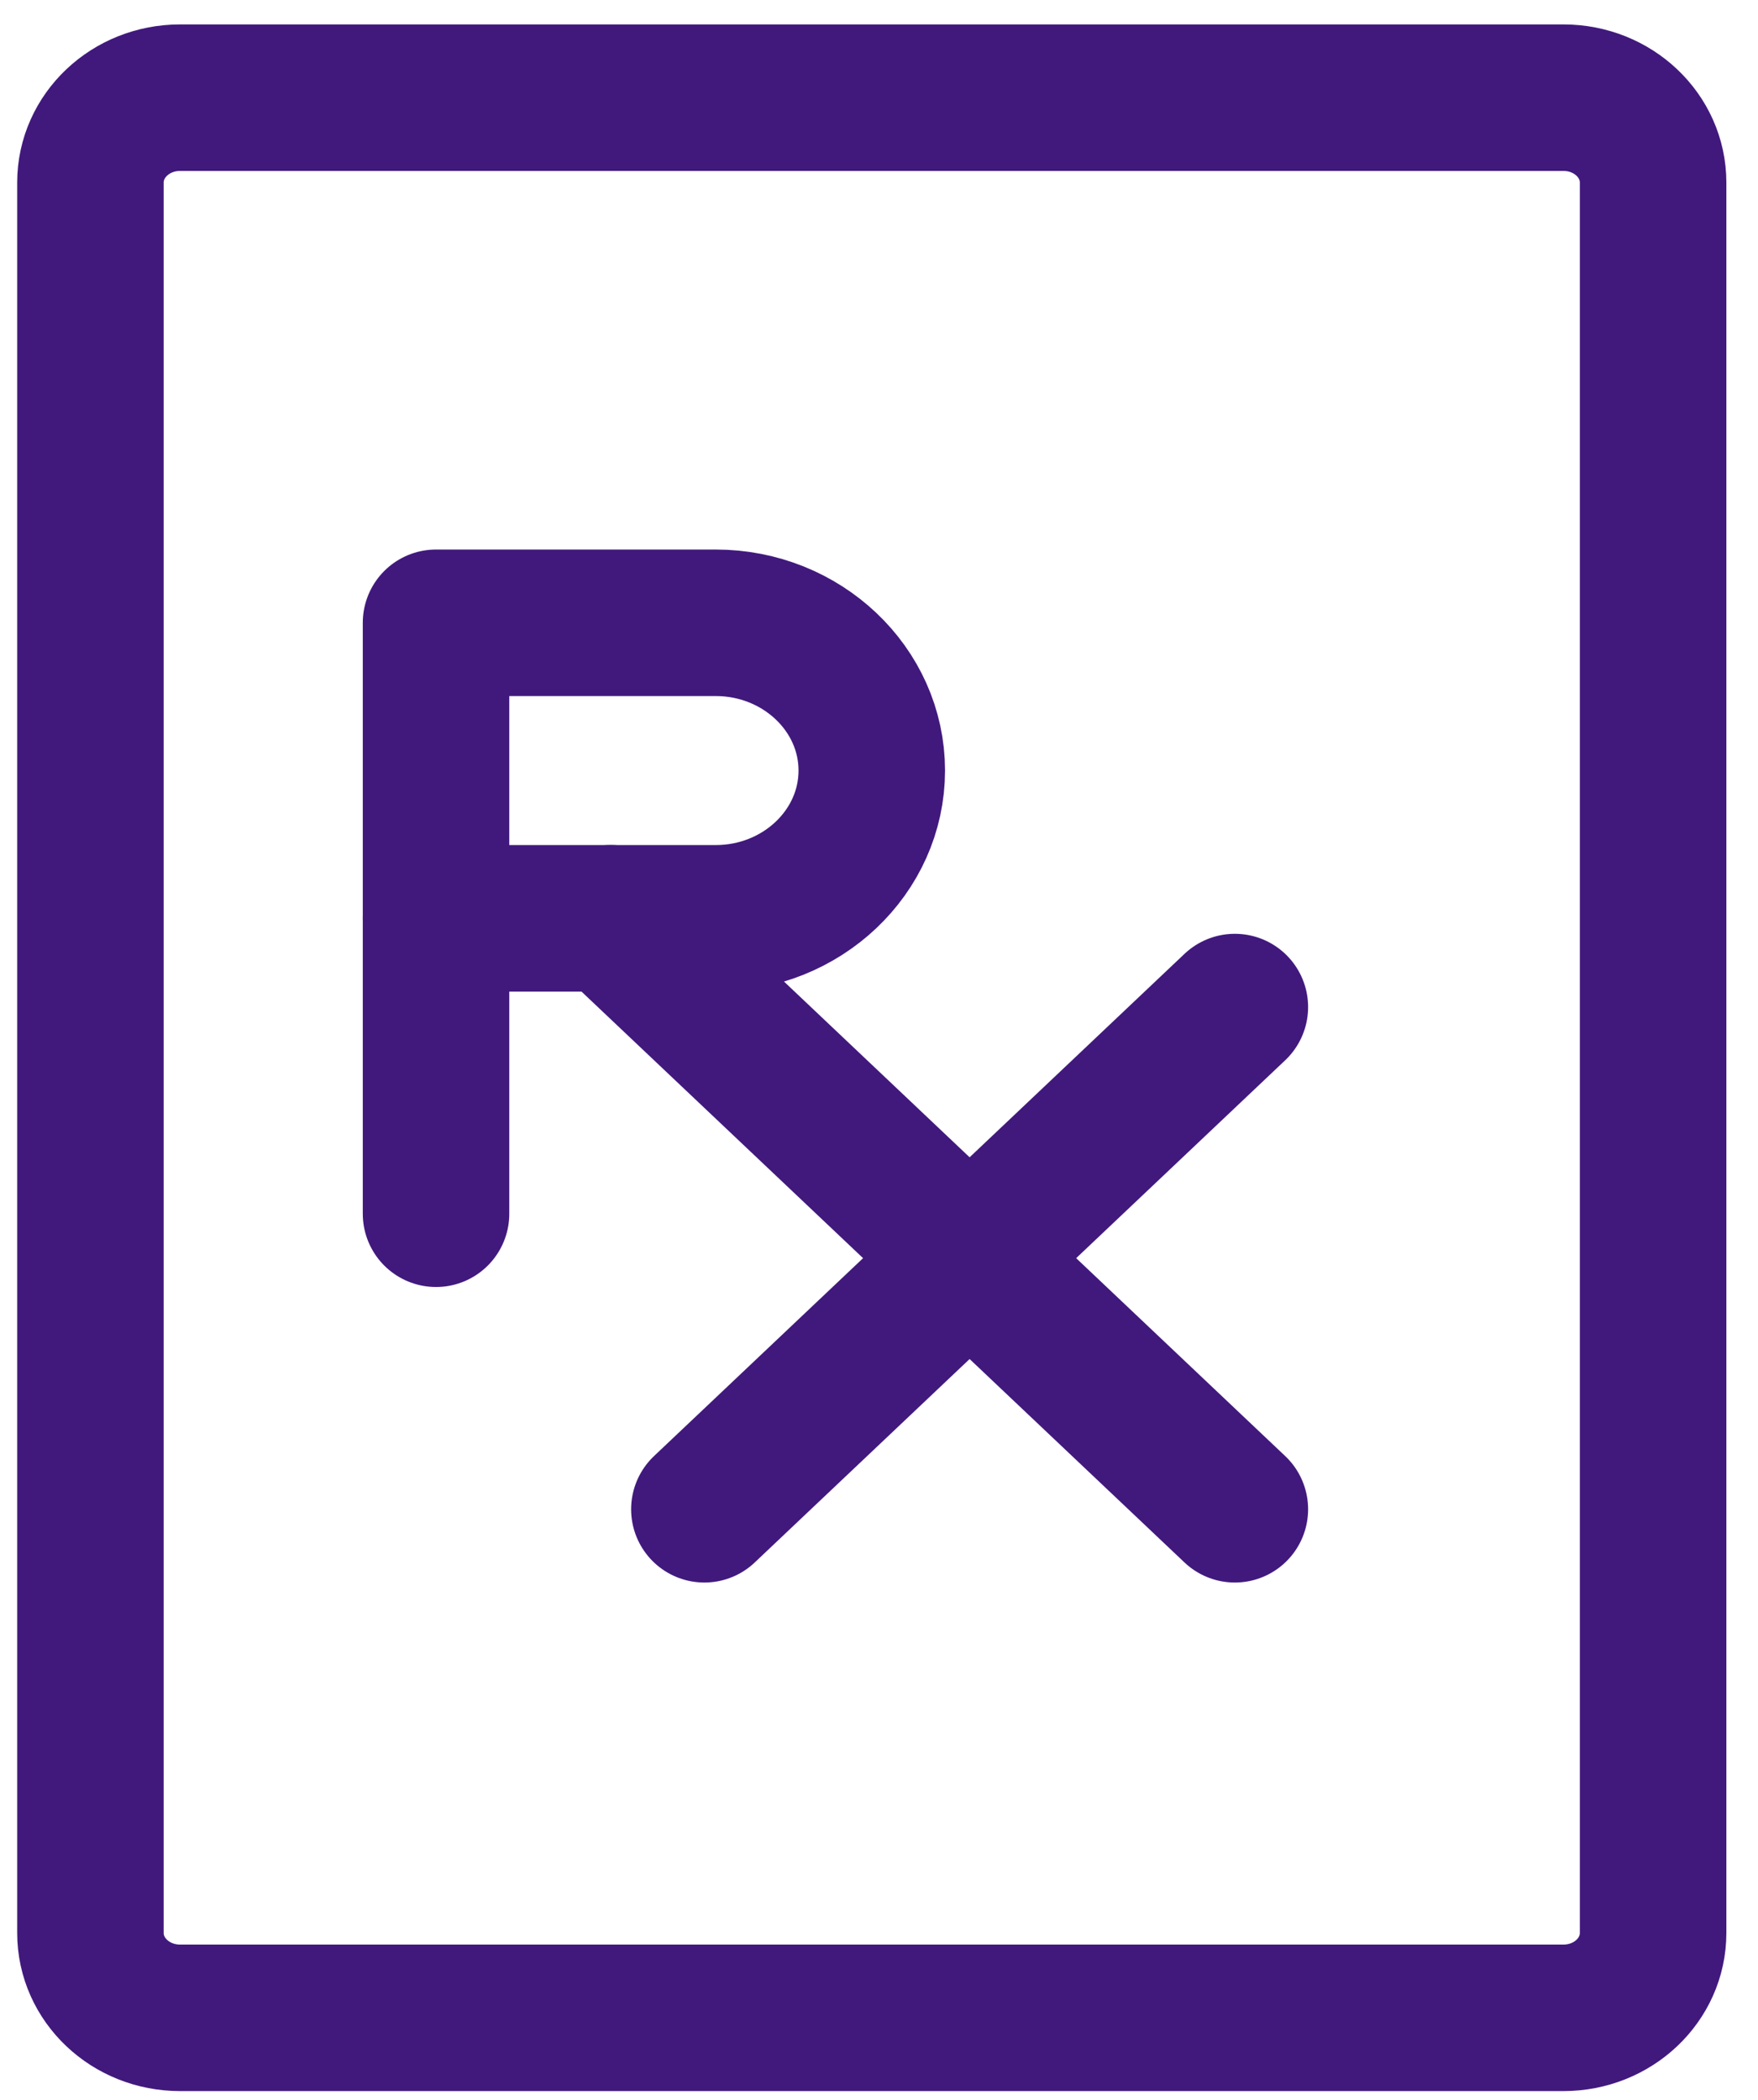
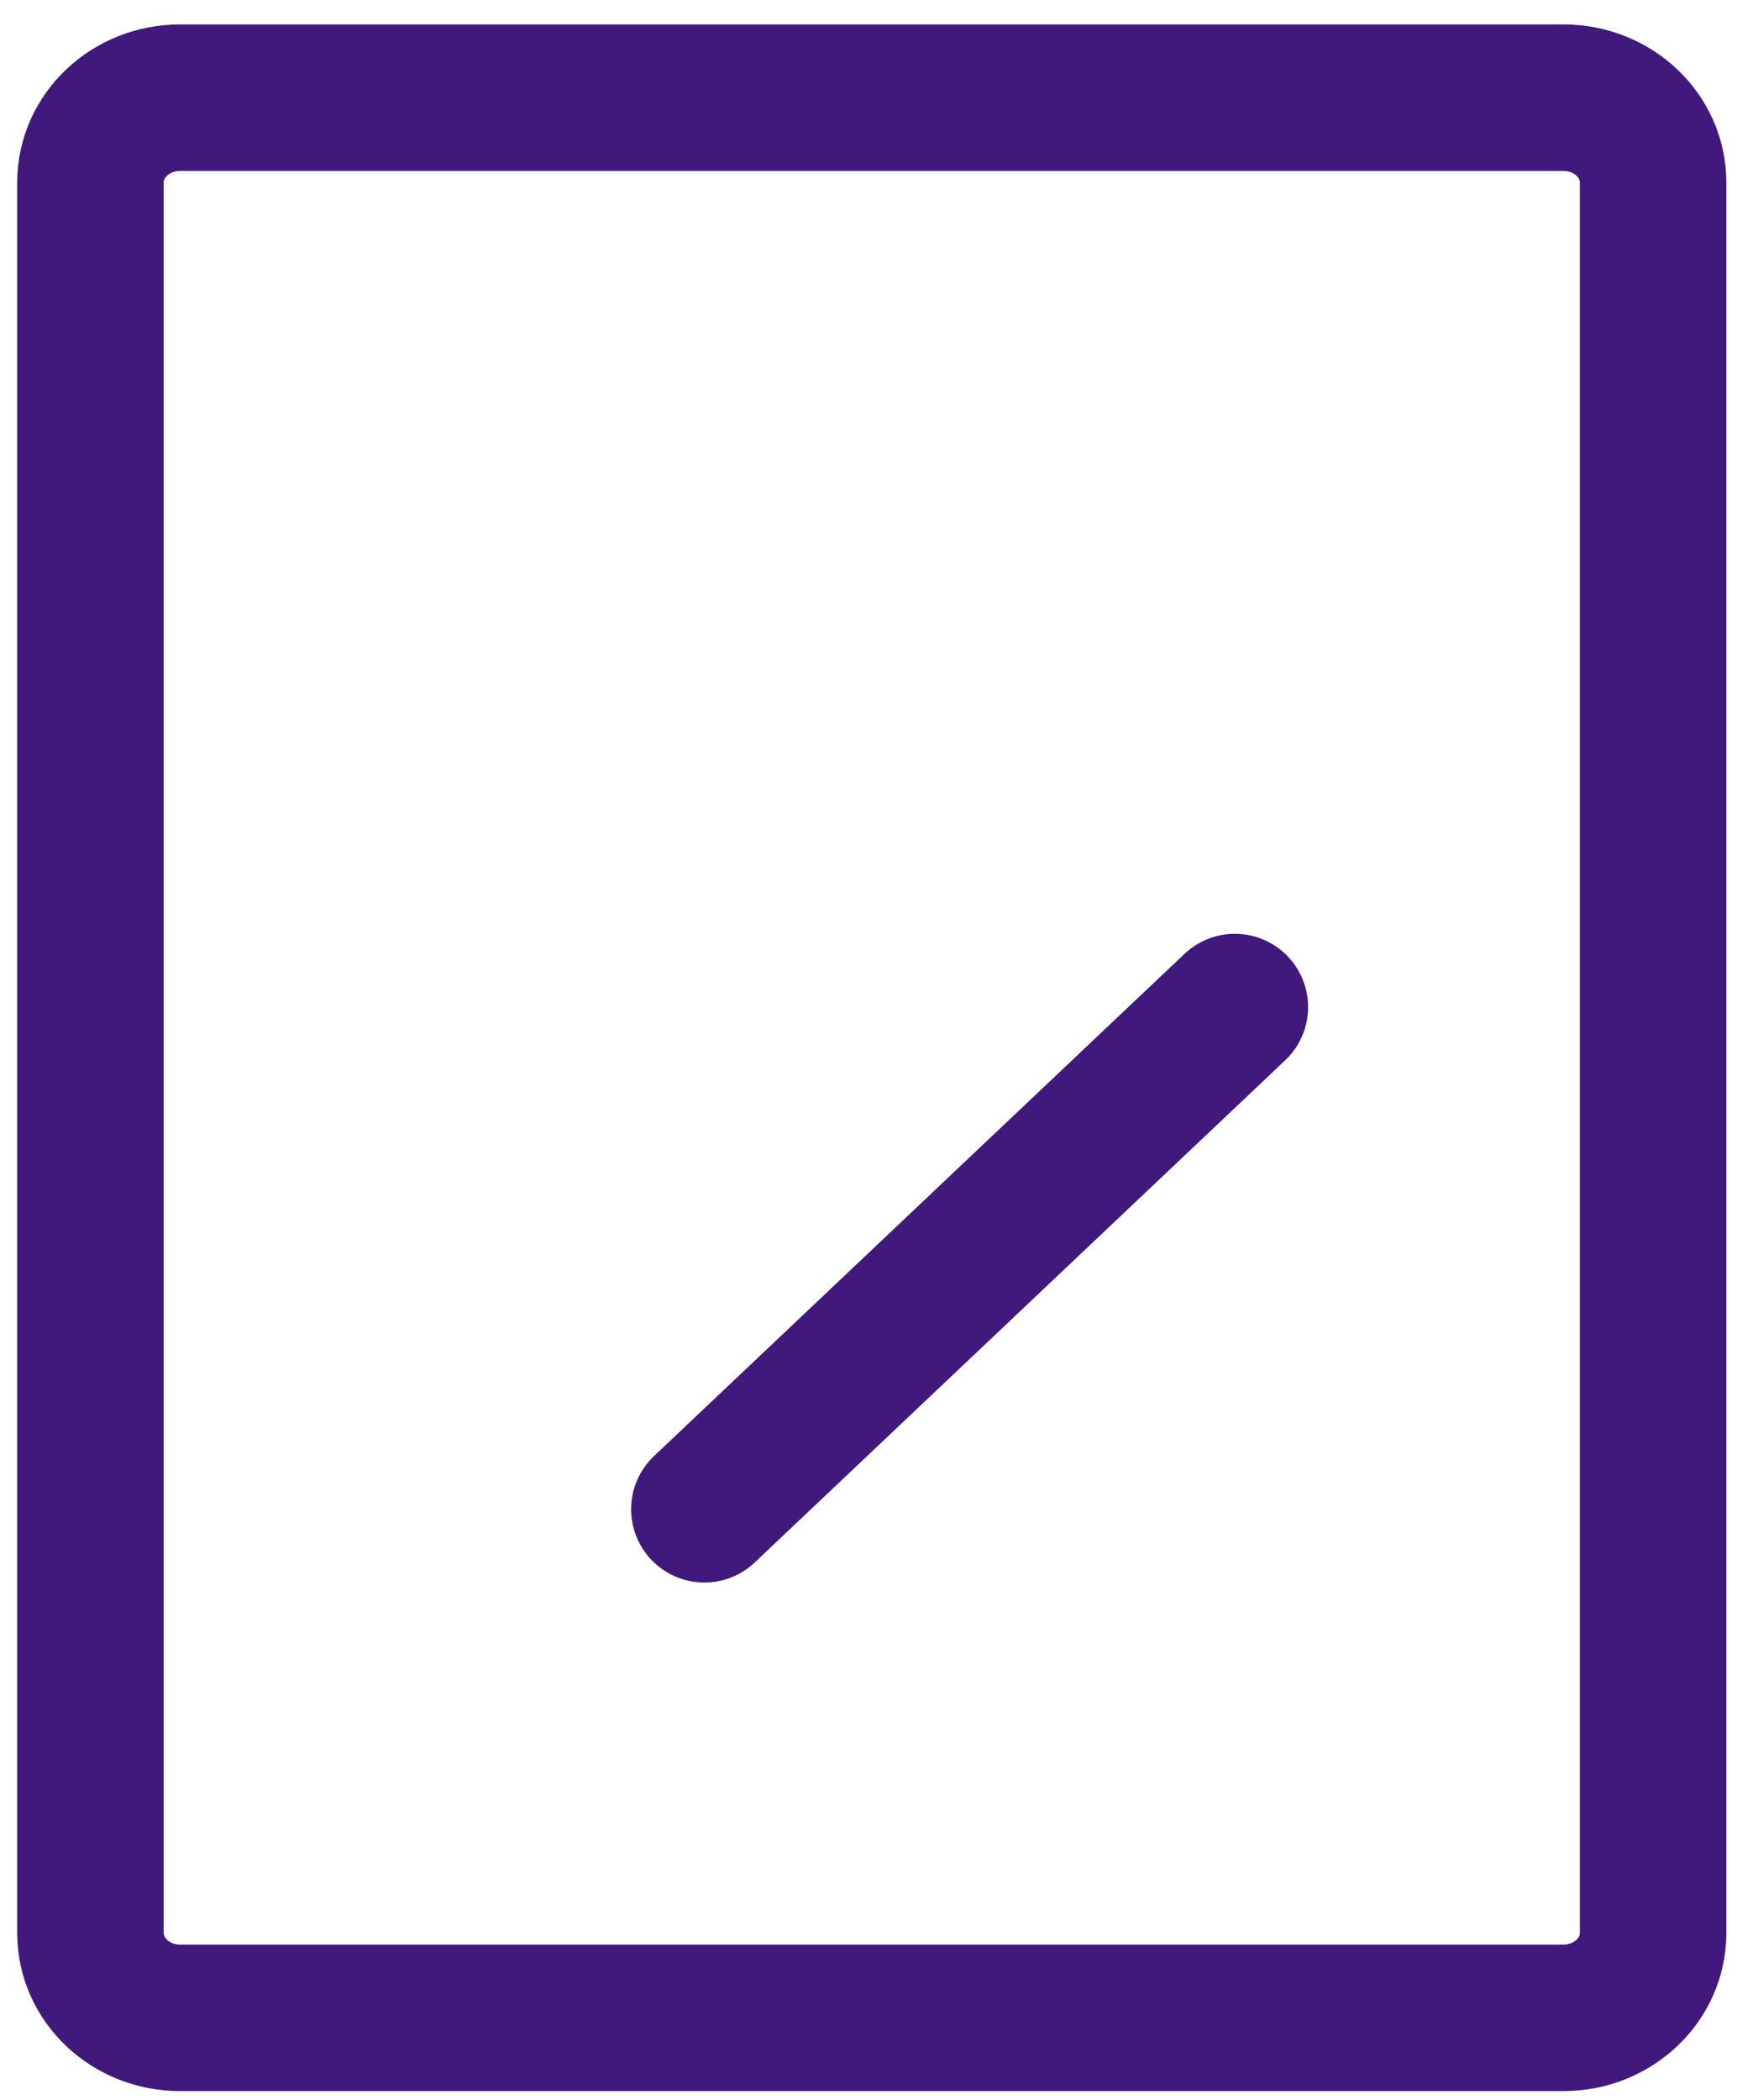
<svg xmlns="http://www.w3.org/2000/svg" width="36" height="43" viewBox="0 0 36 43" fill="none">
-   <path d="M14.656 12.752H8.929V18.803H14.656C16.417 18.803 17.852 17.445 17.852 15.777C17.852 14.11 16.417 12.752 14.656 12.752Z" stroke="#41197D" stroke-width="3" stroke-linecap="round" stroke-linejoin="round" />
-   <path d="M8.929 18.802V24.852" stroke="#41197D" stroke-width="3" stroke-linecap="round" stroke-linejoin="round" />
-   <path d="M12.504 18.802L25.287 30.903" stroke="#41197D" stroke-width="3" stroke-linecap="round" stroke-linejoin="round" />
  <path d="M25.287 20.62L14.424 30.903" stroke="#41197D" stroke-width="3" stroke-linecap="round" stroke-linejoin="round" />
  <path d="M32.016 2H3.687C2.673 2 1.852 2.778 1.852 3.737V39.579C1.852 40.538 2.673 41.316 3.687 41.316H32.016C33.03 41.316 33.852 40.538 33.852 39.579V3.737C33.852 2.778 33.03 2 32.016 2Z" stroke="#41197D" stroke-width="3" stroke-linecap="round" stroke-linejoin="round" />
</svg>